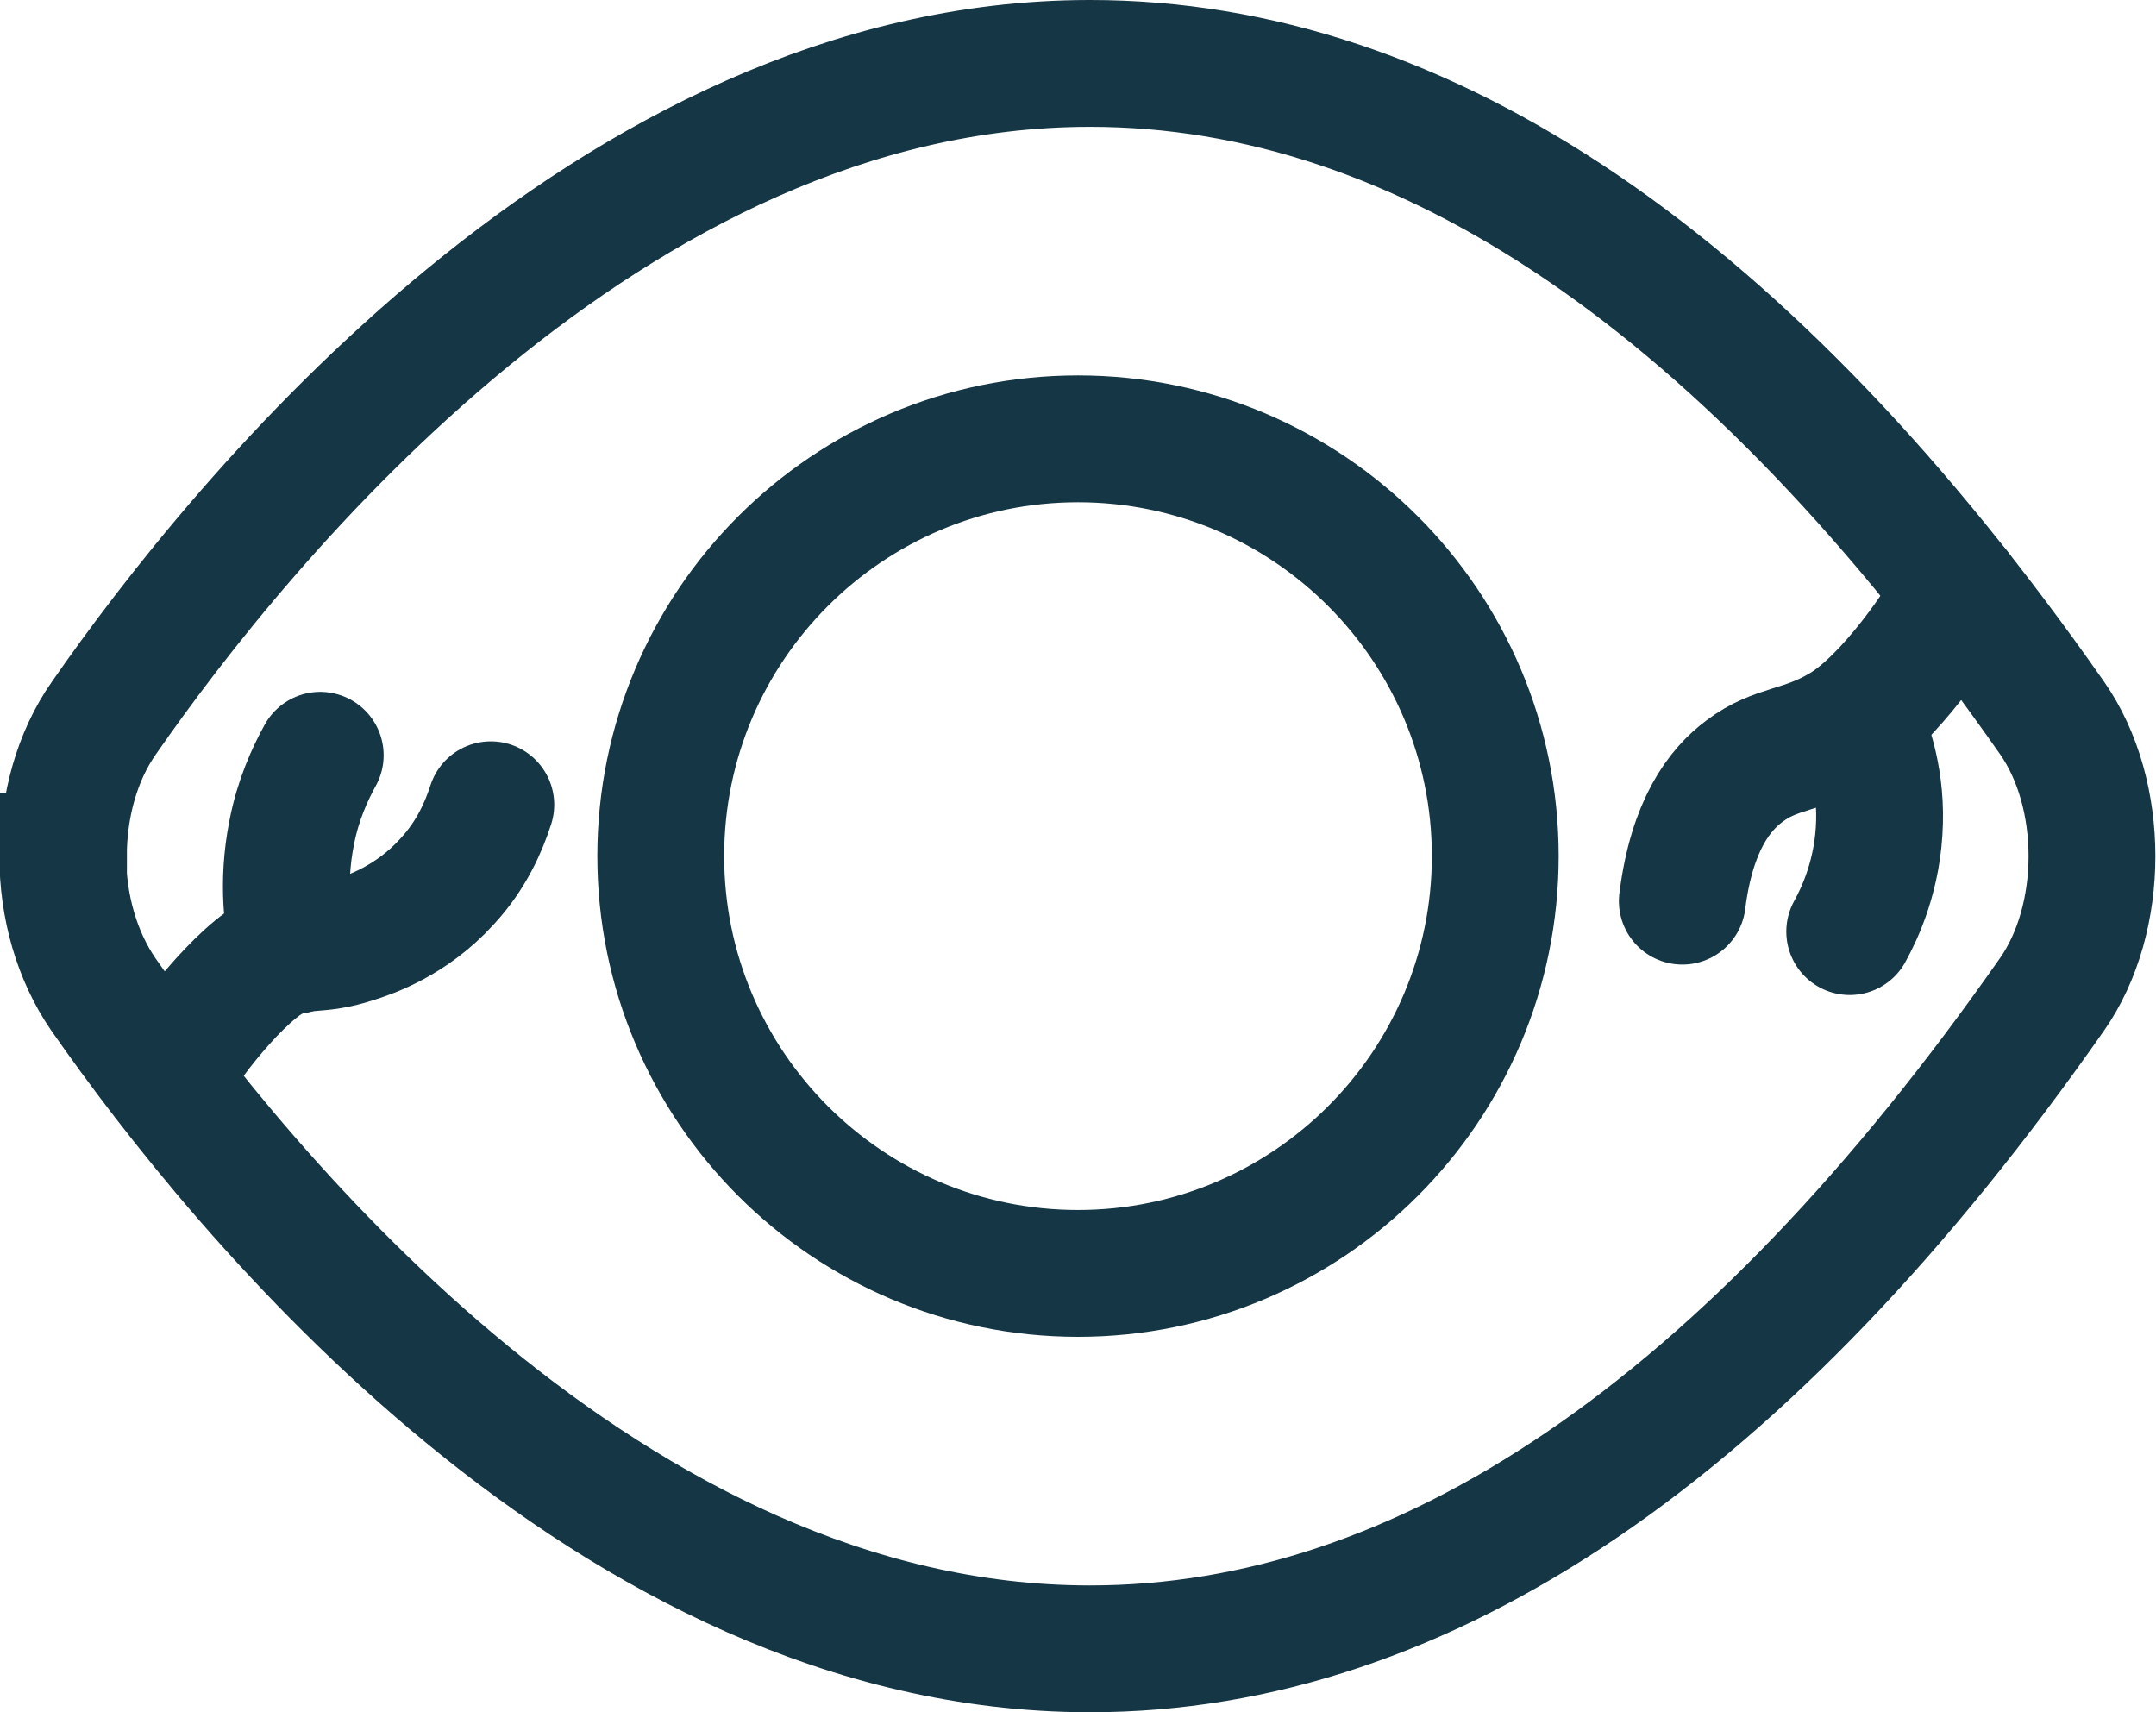
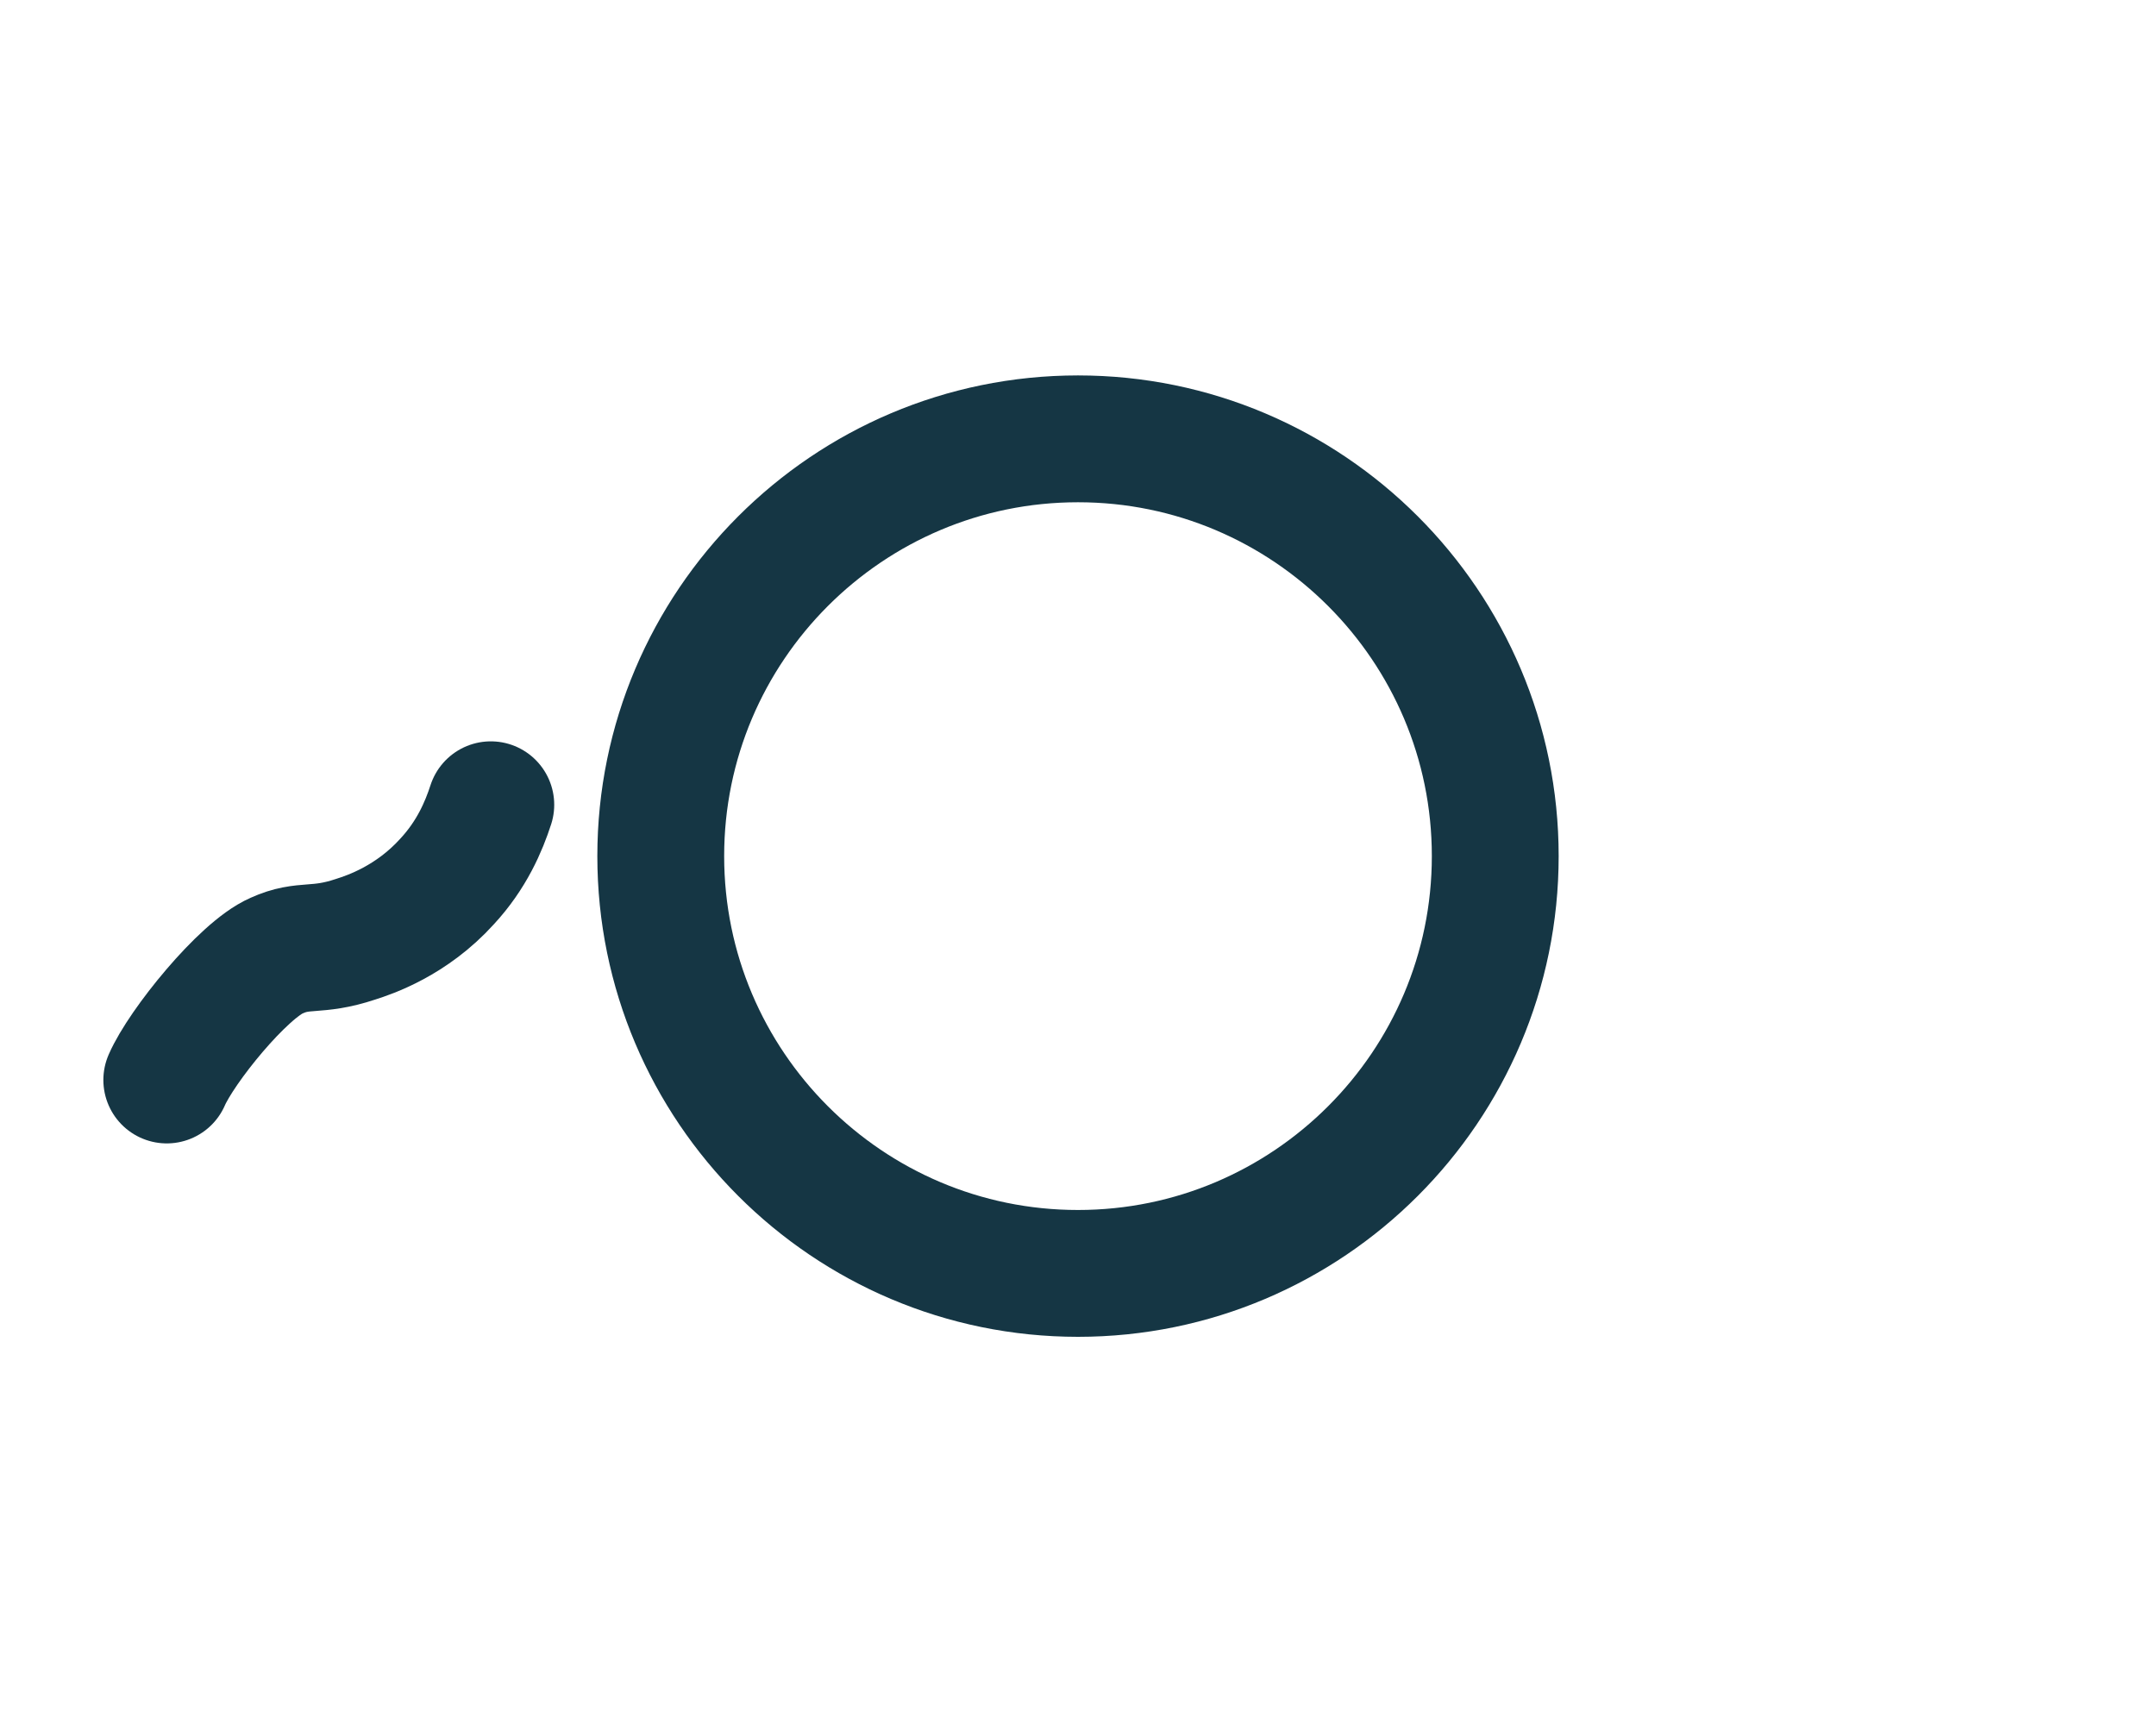
<svg xmlns="http://www.w3.org/2000/svg" id="Layer_1" data-name="Layer 1" viewBox="0 0 34 27">
  <defs>
    <style>
      .cls-1 {
        stroke-miterlimit: 10;
      }

      .cls-1, .cls-2 {
        fill: none;
        stroke: #153644;
        stroke-width: 2px;
      }

      .cls-2 {
        stroke-linecap: round;
        stroke-linejoin: round;
      }
    </style>
  </defs>
-   <path class="cls-1" d="M1,13.5c0-.78.21-1.57.64-2.18C3.79,8.22,9.63,1.01,17.17,1c0,0,.02,0,.02,0,5.27,0,10.38,3.47,15.17,10.32.42.6.63,1.39.63,2.18,0,.79-.21,1.58-.63,2.18-4.79,6.85-9.9,10.32-15.17,10.32,0,0-.02,0-.02,0-7.55-.01-13.38-7.22-15.54-10.32-.42-.61-.64-1.39-.64-2.18Z" />
  <g>
    <path class="cls-2" d="M2.63,17.03c.23-.53,1.2-1.73,1.73-1.96.44-.2.62-.05,1.25-.26.22-.07.88-.29,1.44-.91.39-.42.58-.87.69-1.21" />
-     <path class="cls-2" d="M5.05,11.91c-.16.29-.35.7-.45,1.22-.16.8-.06,1.47.04,1.86" />
  </g>
  <g>
-     <path class="cls-2" d="M29.17,14.69c.16-.29.45-.9.47-1.73.02-.76-.21-1.34-.35-1.64" />
-     <path class="cls-2" d="M26.53,14.21c.15-1.2.59-1.76.98-2.05.5-.38.92-.31,1.55-.69.72-.43,1.57-1.66,1.81-2.16" />
-   </g>
+     </g>
  <path class="cls-1" d="M17,20.08c-3.63,0-6.58-2.95-6.58-6.58s2.95-6.58,6.58-6.58,6.58,2.95,6.58,6.58-2.95,6.58-6.58,6.58Z" />
</svg>